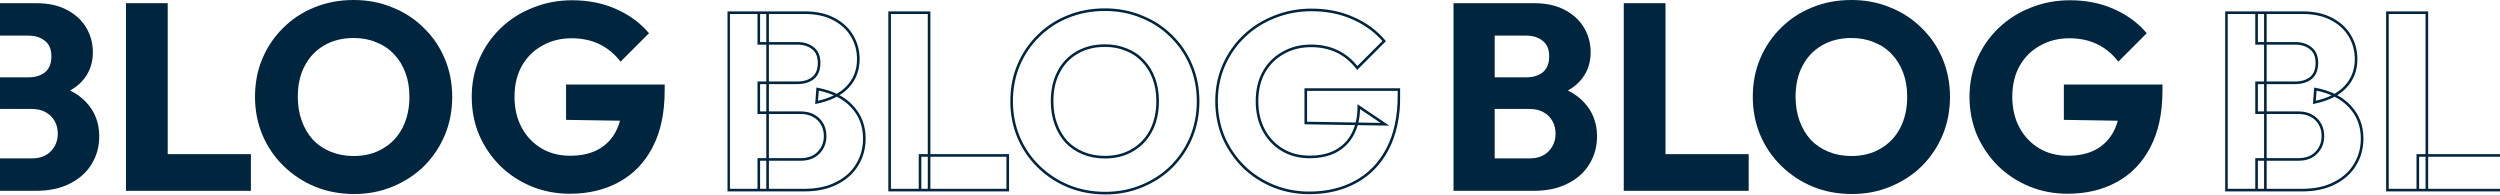
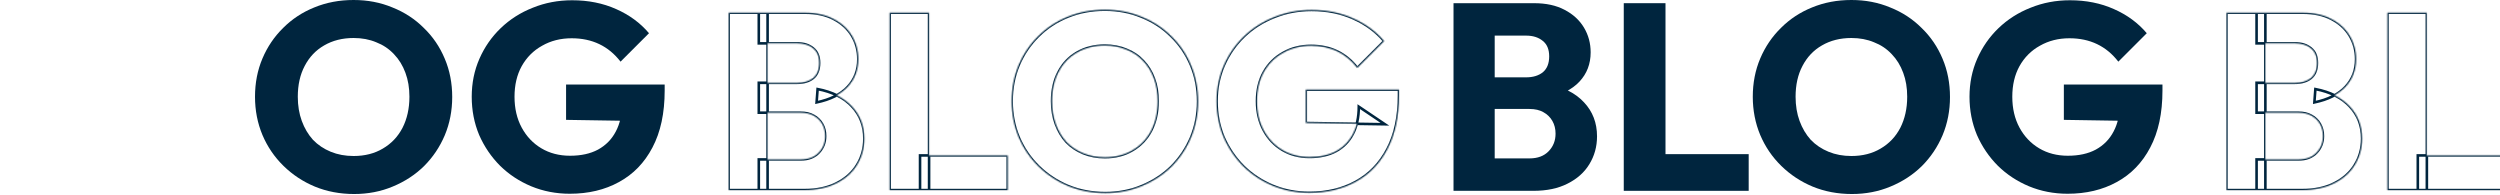
<svg xmlns="http://www.w3.org/2000/svg" width="1920" height="150" viewBox="0 0 1920 150" fill="none">
  <path d="M437.602 148.796C427.124 148.796 417.259 146.891 408.006 143.081C398.889 139.271 390.929 134.032 384.125 127.364C377.321 120.561 371.946 112.668 368 103.688C364.19 94.571 362.285 84.773 362.285 74.296C362.285 63.818 364.258 54.089 368.204 45.108C372.15 36.127 377.593 28.303 384.533 21.636C391.609 14.832 399.841 9.593 409.23 5.919C418.619 2.109 428.689 0.204 439.439 0.204C451.821 0.204 463.047 2.449 473.117 6.94C483.322 11.43 491.759 17.621 498.426 25.514L476.587 47.353C471.96 41.366 466.517 36.876 460.258 33.882C453.998 30.889 446.923 29.392 439.03 29.392C430.594 29.392 423.042 31.297 416.374 35.107C409.707 38.781 404.468 44.02 400.658 50.823C396.984 57.491 395.147 65.315 395.147 74.296C395.147 83.277 396.984 91.169 400.658 97.973C404.332 104.776 409.366 110.083 415.762 113.893C422.157 117.703 429.505 119.608 437.806 119.608C446.242 119.608 453.386 118.043 459.237 114.914C465.224 111.648 469.783 107.021 472.913 101.034C476.178 94.911 477.811 87.495 477.811 78.786L499.039 93.074L434.744 92.053V64.907H510.469V69.601C510.469 86.883 507.339 101.442 501.08 113.281C494.956 124.983 486.384 133.828 475.362 139.815C464.476 145.802 451.889 148.796 437.602 148.796Z" fill="#00253E" />
  <path d="M271.981 149C261.095 149 251.025 147.095 241.772 143.285C232.655 139.475 224.627 134.168 217.687 127.364C210.748 120.561 205.373 112.668 201.563 103.688C197.753 94.571 195.848 84.773 195.848 74.296C195.848 63.682 197.753 53.885 201.563 44.904C205.373 35.923 210.68 28.099 217.483 21.431C224.287 14.628 232.247 9.389 241.364 5.715C250.617 1.905 260.686 0 271.572 0C282.322 0 292.255 1.905 301.372 5.715C310.625 9.389 318.654 14.628 325.457 21.431C332.397 28.099 337.772 35.991 341.582 45.108C345.392 54.089 347.297 63.886 347.297 74.5C347.297 84.978 345.392 94.775 341.582 103.892C337.772 112.873 332.465 120.765 325.661 127.568C318.858 134.236 310.829 139.475 301.576 143.285C292.46 147.095 282.594 149 271.981 149ZM271.572 119.812C280.145 119.812 287.629 117.907 294.024 114.097C300.556 110.287 305.591 104.98 309.128 98.177C312.666 91.237 314.435 83.277 314.435 74.296C314.435 67.492 313.415 61.369 311.374 55.926C309.333 50.347 306.407 45.584 302.597 41.638C298.787 37.556 294.228 34.495 288.922 32.453C283.751 30.276 277.968 29.188 271.572 29.188C263 29.188 255.448 31.093 248.916 34.903C242.521 38.577 237.554 43.816 234.016 50.619C230.478 57.287 228.709 65.179 228.709 74.296C228.709 81.1 229.73 87.291 231.771 92.87C233.812 98.449 236.67 103.279 240.344 107.362C244.154 111.308 248.712 114.369 254.019 116.547C259.326 118.724 265.177 119.812 271.572 119.812Z" fill="#00253E" />
-   <path d="M96.758 146.551V2.449H128.803V146.551H96.758ZM121.455 146.551V118.383H192.689V146.551H121.455Z" fill="#00253E" />
-   <path d="M-9.507 146.551V121.649H24.375C30.635 121.649 35.533 119.812 39.071 116.138C42.609 112.464 44.378 107.974 44.378 102.667C44.378 98.993 43.562 95.727 41.929 92.87C40.296 90.012 37.983 87.767 34.989 86.134C32.132 84.501 28.594 83.685 24.375 83.685H-9.507V59.396H21.722C27.029 59.396 31.315 58.103 34.581 55.518C37.847 52.796 39.479 48.714 39.479 43.271C39.479 37.964 37.847 34.018 34.581 31.433C31.315 28.711 27.029 27.351 21.722 27.351H-9.507V2.449H27.845C37.098 2.449 44.922 4.15 51.318 7.552C57.849 10.954 62.816 15.512 66.218 21.227C69.62 26.942 71.32 33.27 71.32 40.209C71.32 49.054 68.463 56.538 62.748 62.661C57.033 68.785 48.596 73.003 37.438 75.316L38.255 64.499C50.365 66.812 59.686 71.506 66.218 78.582C72.885 85.658 76.219 94.367 76.219 104.708C76.219 112.6 74.246 119.744 70.3 126.14C66.49 132.399 60.911 137.366 53.563 141.04C46.351 144.714 37.642 146.551 27.437 146.551H-9.507ZM-34 146.551V2.449H-2.363V146.551H-34Z" fill="#00253E" />
  <path d="M1587.9 148.796C1577.42 148.796 1567.56 146.891 1558.3 143.081C1549.19 139.271 1541.23 134.032 1534.42 127.364C1527.62 120.561 1522.24 112.668 1518.3 103.688C1514.49 94.571 1512.58 84.773 1512.58 74.296C1512.58 63.818 1514.56 54.089 1518.5 45.108C1522.45 36.127 1527.89 28.303 1534.83 21.636C1541.91 14.832 1550.14 9.593 1559.53 5.919C1568.92 2.109 1578.99 0.204 1589.74 0.204C1602.12 0.204 1613.34 2.449 1623.41 6.94C1633.62 11.43 1642.06 17.621 1648.72 25.514L1626.88 47.353C1622.26 41.366 1616.81 36.876 1610.55 33.882C1604.3 30.889 1597.22 29.392 1589.33 29.392C1580.89 29.392 1573.34 31.297 1566.67 35.107C1560 38.781 1554.76 44.02 1550.95 50.823C1547.28 57.491 1545.44 65.315 1545.44 74.296C1545.44 83.277 1547.28 91.169 1550.95 97.972C1554.63 104.776 1559.66 110.083 1566.06 113.893C1572.45 117.703 1579.8 119.608 1588.1 119.608C1596.54 119.608 1603.68 118.043 1609.53 114.914C1615.52 111.648 1620.08 107.021 1623.21 101.034C1626.48 94.911 1628.11 87.495 1628.11 78.786L1649.34 93.074L1585.04 92.053V64.907H1660.77V69.601C1660.77 86.882 1657.64 101.442 1651.38 113.281C1645.25 124.983 1636.68 133.828 1625.66 139.815C1614.77 145.802 1602.19 148.796 1587.9 148.796Z" fill="#00253E" />
  <path d="M1422.28 149C1411.39 149 1401.32 147.095 1392.07 143.285C1382.95 139.475 1374.92 134.168 1367.98 127.364C1361.04 120.561 1355.67 112.668 1351.86 103.688C1348.05 94.571 1346.14 84.773 1346.14 74.296C1346.14 63.682 1348.05 53.885 1351.86 44.904C1355.67 35.923 1360.98 28.099 1367.78 21.431C1374.58 14.628 1382.54 9.389 1391.66 5.715C1400.91 1.905 1410.98 0 1421.87 0C1432.62 0 1442.55 1.905 1451.67 5.715C1460.92 9.389 1468.95 14.628 1475.75 21.431C1482.69 28.099 1488.07 35.991 1491.88 45.108C1495.69 54.089 1497.59 63.886 1497.59 74.5C1497.59 84.978 1495.69 94.775 1491.88 103.892C1488.07 112.873 1482.76 120.765 1475.96 127.568C1469.15 134.236 1461.13 139.475 1451.87 143.285C1442.76 147.095 1432.89 149 1422.28 149ZM1421.87 119.812C1430.44 119.812 1437.93 117.907 1444.32 114.097C1450.85 110.287 1455.89 104.98 1459.43 98.177C1462.96 91.237 1464.73 83.277 1464.73 74.296C1464.73 67.492 1463.71 61.369 1461.67 55.926C1459.63 50.347 1456.7 45.584 1452.89 41.638C1449.08 37.556 1444.53 34.495 1439.22 32.453C1434.05 30.276 1428.26 29.188 1421.87 29.188C1413.3 29.188 1405.74 31.093 1399.21 34.903C1392.82 38.577 1387.85 43.816 1384.31 50.619C1380.78 57.287 1379.01 65.179 1379.01 74.296C1379.01 81.1 1380.03 87.291 1382.07 92.87C1384.11 98.449 1386.97 103.279 1390.64 107.362C1394.45 111.308 1399.01 114.369 1404.32 116.547C1409.62 118.724 1415.47 119.812 1421.87 119.812Z" fill="#00253E" />
  <path d="M1247.05 146.551V2.449H1279.1V146.551H1247.05ZM1271.75 146.551V118.383H1342.99V146.551H1271.75Z" fill="#00253E" />
  <path d="M1140.79 146.551V121.649H1174.67C1180.93 121.649 1185.83 119.812 1189.37 116.138C1192.91 112.464 1194.67 107.974 1194.67 102.667C1194.67 98.993 1193.86 95.727 1192.22 92.87C1190.59 90.012 1188.28 87.767 1185.28 86.134C1182.43 84.501 1178.89 83.685 1174.67 83.685H1140.79V59.396H1172.02C1177.32 59.396 1181.61 58.103 1184.88 55.518C1188.14 52.796 1189.78 48.714 1189.78 43.271C1189.78 37.964 1188.14 34.018 1184.88 31.433C1181.61 28.711 1177.32 27.351 1172.02 27.351H1140.79V2.449H1178.14C1187.39 2.449 1195.22 4.15 1201.61 7.552C1208.15 10.954 1213.11 15.512 1216.51 21.227C1219.92 26.942 1221.62 33.27 1221.62 40.209C1221.62 49.054 1218.76 56.538 1213.04 62.661C1207.33 68.785 1198.89 73.003 1187.73 75.316L1188.55 64.499C1200.66 66.812 1209.98 71.506 1216.51 78.582C1223.18 85.658 1226.52 94.367 1226.52 104.708C1226.52 112.6 1224.54 119.744 1220.6 126.14C1216.79 132.399 1211.21 137.366 1203.86 141.04C1196.65 144.714 1187.94 146.551 1177.73 146.551H1140.79ZM1116.3 146.551V2.449H1147.93V146.551H1116.3Z" fill="#00253E" />
  <mask id="path-9-outside-1_1_748" maskUnits="userSpaceOnUse" x="558.47" y="6" width="517" height="144" fill="black">
-     <rect fill="white" x="558.47" y="6" width="517" height="144" />
    <path d="M582.754 146V122.454H614.792C620.71 122.454 625.342 120.717 628.688 117.243C632.033 113.769 633.706 109.523 633.706 104.505C633.706 101.031 632.934 97.943 631.39 95.241C629.846 92.539 627.658 90.416 624.828 88.872C622.126 87.328 618.78 86.556 614.792 86.556H582.754V63.589H612.283C617.301 63.589 621.354 62.367 624.442 59.922C627.53 57.349 629.074 53.489 629.074 48.342C629.074 43.324 627.53 39.593 624.442 37.148C621.354 34.575 617.301 33.288 612.283 33.288H582.754V9.742H618.073C626.822 9.742 634.22 11.35 640.268 14.567C646.444 17.784 651.14 22.094 654.357 27.498C657.573 32.902 659.182 38.885 659.182 45.447C659.182 53.81 656.48 60.887 651.076 66.677C645.672 72.467 637.694 76.456 627.144 78.643L627.916 68.414C639.367 70.601 648.181 75.04 654.357 81.731C660.661 88.422 663.814 96.656 663.814 106.435C663.814 113.898 661.948 120.653 658.217 126.7C654.614 132.619 649.339 137.315 642.391 140.789C635.571 144.263 627.337 146 617.687 146H582.754ZM559.594 146V9.742H589.509V146H559.594ZM683.234 146V9.742H713.535V146H683.234ZM706.587 146V119.366H773.944V146H706.587ZM848.922 148.316C838.629 148.316 829.107 146.515 820.358 142.912C811.737 139.309 804.146 134.291 797.584 127.858C791.022 121.425 785.94 113.962 782.337 105.47C778.734 96.849 776.933 87.585 776.933 77.678C776.933 67.642 778.734 58.378 782.337 49.886C785.94 41.394 790.958 33.996 797.391 27.691C803.824 21.258 811.351 16.304 819.972 12.83C828.721 9.227 838.243 7.426 848.536 7.426C858.701 7.426 868.093 9.227 876.714 12.83C885.463 16.304 893.055 21.258 899.488 27.691C906.05 33.996 911.132 41.458 914.735 50.079C918.338 58.571 920.139 67.835 920.139 77.871C920.139 87.778 918.338 97.042 914.735 105.663C911.132 114.155 906.114 121.618 899.681 128.051C893.248 134.356 885.656 139.309 876.907 142.912C868.286 146.515 858.958 148.316 848.922 148.316ZM848.536 120.717C856.642 120.717 863.719 118.916 869.766 115.313C875.942 111.71 880.703 106.692 884.048 100.259C887.393 93.697 889.066 86.17 889.066 77.678C889.066 71.245 888.101 65.455 886.171 60.308C884.241 55.033 881.475 50.529 877.872 46.798C874.269 42.938 869.959 40.043 864.941 38.113C860.052 36.054 854.583 35.025 848.536 35.025C840.43 35.025 833.289 36.826 827.113 40.429C821.066 43.903 816.369 48.857 813.024 55.29C809.679 61.595 808.006 69.057 808.006 77.678C808.006 84.111 808.971 89.966 810.901 95.241C812.831 100.516 815.533 105.084 819.007 108.944C822.61 112.675 826.92 115.57 831.938 117.629C836.956 119.688 842.489 120.717 848.536 120.717ZM1005.53 148.123C995.62 148.123 986.292 146.322 977.543 142.719C968.922 139.116 961.395 134.163 954.962 127.858C948.528 121.425 943.446 113.962 939.715 105.47C936.112 96.849 934.311 87.585 934.311 77.678C934.311 67.771 936.176 58.571 939.908 50.079C943.639 41.587 948.786 34.189 955.348 27.884C962.038 21.451 969.823 16.497 978.701 13.023C987.579 9.42 997.1 7.619 1007.26 7.619C1018.97 7.619 1029.59 9.742 1039.11 13.988C1048.76 18.234 1056.74 24.088 1063.04 31.551L1042.39 52.202C1038.02 46.541 1032.87 42.295 1026.95 39.464C1021.03 36.633 1014.34 35.218 1006.88 35.218C998.901 35.218 991.76 37.019 985.456 40.622C979.151 44.096 974.197 49.05 970.595 55.483C967.121 61.788 965.384 69.186 965.384 77.678C965.384 86.17 967.121 93.633 970.595 100.066C974.069 106.499 978.829 111.517 984.877 115.12C990.924 118.723 997.872 120.524 1005.72 120.524C1013.7 120.524 1020.45 119.044 1025.99 116.085C1031.65 112.997 1035.96 108.622 1038.92 102.961C1042 97.171 1043.55 90.159 1043.55 81.924L1063.62 95.434L1002.83 94.469V68.8H1074.43V73.239C1074.43 89.58 1071.47 103.347 1065.55 114.541C1059.76 125.606 1051.65 133.97 1041.23 139.631C1030.94 145.292 1019.04 148.123 1005.53 148.123Z" />
  </mask>
  <path d="M582.754 146H581.754V147H582.754V146ZM582.754 122.454V121.454H581.754V122.454H582.754ZM628.688 117.243L629.408 117.937L628.688 117.243ZM624.828 88.872L624.332 89.74L624.34 89.745L624.349 89.75L624.828 88.872ZM582.754 86.556H581.754V87.556H582.754V86.556ZM582.754 63.589V62.589H581.754V63.589H582.754ZM624.442 59.922L625.062 60.706L625.072 60.698L625.082 60.69L624.442 59.922ZM624.442 37.148L623.802 37.916L623.811 37.924L623.821 37.932L624.442 37.148ZM582.754 33.288H581.754V34.288H582.754V33.288ZM582.754 9.742V8.742H581.754V9.742H582.754ZM640.268 14.567L639.798 15.45L639.806 15.454L640.268 14.567ZM654.357 27.498L653.497 28.009L654.357 27.498ZM651.076 66.677L651.807 67.359L651.076 66.677ZM627.144 78.643L626.147 78.568L626.047 79.892L627.347 79.622L627.144 78.643ZM627.916 68.414L628.103 67.432L627.003 67.222L626.919 68.339L627.916 68.414ZM654.357 81.731L653.622 82.409L653.629 82.417L654.357 81.731ZM658.217 126.7L657.366 126.175L657.363 126.18L658.217 126.7ZM642.391 140.789L641.944 139.895L641.937 139.898L642.391 140.789ZM559.594 146H558.594V147H559.594V146ZM559.594 9.742V8.742H558.594V9.742H559.594ZM589.509 9.742H590.509V8.742H589.509V9.742ZM589.509 146V147H590.509V146H589.509ZM582.754 146H583.754V122.454H582.754H581.754V146H582.754ZM582.754 122.454V123.454H614.792V122.454V121.454H582.754V122.454ZM614.792 122.454V123.454C620.916 123.454 625.833 121.649 629.408 117.937L628.688 117.243L627.967 116.549C624.852 119.785 620.505 121.454 614.792 121.454V122.454ZM628.688 117.243L629.408 117.937C632.941 114.268 634.706 109.77 634.706 104.505H633.706H632.706C632.706 109.276 631.125 113.27 627.967 116.549L628.688 117.243ZM633.706 104.505H634.706C634.706 100.878 633.898 97.615 632.258 94.745L631.39 95.241L630.521 95.737C631.969 98.271 632.706 101.184 632.706 104.505H633.706ZM631.39 95.241L632.258 94.745C630.619 91.876 628.294 89.624 625.307 87.994L624.828 88.872L624.349 89.75C627.023 91.209 629.073 93.202 630.521 95.737L631.39 95.241ZM624.828 88.872L625.324 88.004C622.434 86.352 618.906 85.556 614.792 85.556V86.556V87.556C618.654 87.556 621.818 88.304 624.332 89.74L624.828 88.872ZM614.792 86.556V85.556H582.754V86.556V87.556H614.792V86.556ZM582.754 86.556H583.754V63.589H582.754H581.754V86.556H582.754ZM582.754 63.589V64.589H612.283V63.589V62.589H582.754V63.589ZM612.283 63.589V64.589C617.463 64.589 621.754 63.325 625.062 60.706L624.442 59.922L623.821 59.138C620.953 61.408 617.138 62.589 612.283 62.589V63.589ZM624.442 59.922L625.082 60.69C628.459 57.876 630.074 53.696 630.074 48.342H629.074H628.074C628.074 53.282 626.601 56.821 623.802 59.154L624.442 59.922ZM629.074 48.342H630.074C630.074 43.11 628.454 39.049 625.062 36.364L624.442 37.148L623.821 37.932C626.606 40.137 628.074 43.538 628.074 48.342H629.074ZM624.442 37.148L625.082 36.38C621.773 33.622 617.475 32.288 612.283 32.288V33.288V34.288C617.127 34.288 620.934 35.527 623.802 37.916L624.442 37.148ZM612.283 33.288V32.288H582.754V33.288V34.288H612.283V33.288ZM582.754 33.288H583.754V9.742H582.754H581.754V33.288H582.754ZM582.754 9.742V10.742H618.073V9.742V8.742H582.754V9.742ZM618.073 9.742V10.742C626.703 10.742 633.93 12.329 639.798 15.45L640.268 14.567L640.737 13.684C634.511 10.372 626.942 8.742 618.073 8.742V9.742ZM640.268 14.567L639.806 15.454C645.835 18.594 650.386 22.782 653.497 28.009L654.357 27.498L655.216 26.986C651.894 21.406 647.052 16.973 640.73 13.68L640.268 14.567ZM654.357 27.498L653.497 28.009C656.618 33.252 658.182 39.057 658.182 45.447H659.182H660.182C660.182 38.713 658.529 32.552 655.216 26.986L654.357 27.498ZM659.182 45.447H658.182C658.182 53.573 655.566 60.401 650.345 65.995L651.076 66.677L651.807 67.359C657.394 61.373 660.182 54.048 660.182 45.447H659.182ZM651.076 66.677L650.345 65.995C645.125 71.588 637.36 75.504 626.941 77.664L627.144 78.643L627.347 79.622C638.028 77.408 646.219 73.346 651.807 67.359L651.076 66.677ZM627.144 78.643L628.141 78.718L628.913 68.489L627.916 68.414L626.919 68.339L626.147 78.568L627.144 78.643ZM627.916 68.414L627.728 69.396C639.028 71.555 647.627 75.915 653.622 82.409L654.357 81.731L655.092 81.053C648.734 74.166 639.706 69.648 628.103 67.432L627.916 68.414ZM654.357 81.731L653.629 82.417C659.747 88.909 662.814 96.893 662.814 106.435H663.814H664.814C664.814 96.419 661.576 87.934 655.085 81.045L654.357 81.731ZM663.814 106.435H662.814C662.814 113.722 660.995 120.293 657.366 126.175L658.217 126.7L659.068 127.225C662.901 121.012 664.814 114.073 664.814 106.435H663.814ZM658.217 126.7L657.363 126.18C653.869 131.919 648.744 136.494 641.944 139.895L642.391 140.789L642.838 141.683C649.933 138.136 655.359 133.318 659.071 127.22L658.217 126.7ZM642.391 140.789L641.937 139.898C635.29 143.284 627.219 145 617.687 145V146V147C627.454 147 635.853 145.242 642.845 141.68L642.391 140.789ZM617.687 146V145H582.754V146V147H617.687V146ZM559.594 146H560.594V9.742H559.594H558.594V146H559.594ZM559.594 9.742V10.742H589.509V9.742V8.742H559.594V9.742ZM589.509 9.742H588.509V146H589.509H590.509V9.742H589.509ZM589.509 146V145H559.594V146V147H589.509V146ZM683.234 146H682.234V147H683.234V146ZM683.234 9.742V8.742H682.234V9.742H683.234ZM713.535 9.742H714.535V8.742H713.535V9.742ZM713.535 146V147H714.535V146H713.535ZM706.587 146H705.587V147H706.587V146ZM706.587 119.366V118.366H705.587V119.366H706.587ZM773.944 119.366H774.944V118.366H773.944V119.366ZM773.944 146V147H774.944V146H773.944ZM683.234 146H684.234V9.742H683.234H682.234V146H683.234ZM683.234 9.742V10.742H713.535V9.742V8.742H683.234V9.742ZM713.535 9.742H712.535V146H713.535H714.535V9.742H713.535ZM713.535 146V145H683.234V146V147H713.535V146ZM706.587 146H707.587V119.366H706.587H705.587V146H706.587ZM706.587 119.366V120.366H773.944V119.366V118.366H706.587V119.366ZM773.944 119.366H772.944V146H773.944H774.944V119.366H773.944ZM773.944 146V145H706.587V146V147H773.944V146ZM820.358 142.912L819.972 143.835L819.977 143.837L820.358 142.912ZM797.584 127.858L798.284 127.144L797.584 127.858ZM782.337 105.47L781.414 105.856L781.416 105.861L782.337 105.47ZM782.337 49.886L781.416 49.495L782.337 49.886ZM797.391 27.691L798.091 28.405L798.098 28.398L797.391 27.691ZM819.972 12.83L820.346 13.758L820.353 13.755L819.972 12.83ZM876.714 12.83L876.328 13.753L876.336 13.756L876.345 13.759L876.714 12.83ZM899.488 27.691L898.781 28.398L898.788 28.405L898.795 28.412L899.488 27.691ZM914.735 50.079L913.812 50.465L913.814 50.469L914.735 50.079ZM914.735 105.663L915.655 106.054L915.658 106.049L914.735 105.663ZM899.681 128.051L900.381 128.765L900.388 128.758L899.681 128.051ZM876.907 142.912L876.526 141.987L876.521 141.989L876.907 142.912ZM869.766 115.313L869.262 114.449L869.254 114.454L869.766 115.313ZM884.048 100.259L884.935 100.72L884.939 100.713L884.048 100.259ZM886.171 60.308L885.232 60.652L885.235 60.659L886.171 60.308ZM877.872 46.798L877.141 47.48L877.147 47.486L877.152 47.493L877.872 46.798ZM864.941 38.113L864.553 39.035L864.567 39.041L864.582 39.046L864.941 38.113ZM827.113 40.429L827.611 41.296L827.617 41.293L827.113 40.429ZM813.024 55.29L813.907 55.759L813.911 55.751L813.024 55.29ZM810.901 95.241L809.962 95.585L810.901 95.241ZM819.007 108.944L818.264 109.613L818.275 109.626L818.287 109.639L819.007 108.944ZM831.938 117.629L831.558 118.554L831.938 117.629ZM848.922 148.316V147.316C838.748 147.316 829.357 145.536 820.739 141.987L820.358 142.912L819.977 143.837C828.857 147.493 838.509 149.316 848.922 149.316V148.316ZM820.358 142.912L820.743 141.989C812.238 138.435 804.754 133.487 798.284 127.144L797.584 127.858L796.884 128.572C803.538 135.096 811.236 140.184 819.972 143.835L820.358 142.912ZM797.584 127.858L798.284 127.144C791.816 120.803 786.809 113.451 783.257 105.079L782.337 105.47L781.416 105.861C785.07 114.473 790.227 122.046 796.884 128.572L797.584 127.858ZM782.337 105.47L783.26 105.084C779.711 96.593 777.933 87.461 777.933 77.678H776.933H775.933C775.933 87.71 777.757 97.106 781.414 105.856L782.337 105.47ZM776.933 77.678H777.933C777.933 67.764 779.712 58.635 783.257 50.276L782.337 49.886L781.416 49.495C777.757 58.121 775.933 67.52 775.933 77.678H776.933ZM782.337 49.886L783.257 50.276C786.81 41.903 791.754 34.615 798.091 28.405L797.391 27.691L796.691 26.977C790.161 33.376 785.069 40.885 781.416 49.495L782.337 49.886ZM797.391 27.691L798.098 28.398C804.434 22.062 811.847 17.182 820.346 13.758L819.972 12.83L819.598 11.902C810.855 15.426 803.214 20.453 796.684 26.984L797.391 27.691ZM819.972 12.83L820.353 13.755C828.971 10.206 838.362 8.426 848.536 8.426V7.426V6.426C838.123 6.426 828.471 8.249 819.591 11.905L819.972 12.83ZM848.536 7.426V8.426C858.58 8.426 867.84 10.205 876.328 13.753L876.714 12.83L877.099 11.907C868.346 8.249 858.821 6.426 848.536 6.426V7.426ZM876.714 12.83L876.345 13.759C884.972 17.185 892.447 22.064 898.781 28.398L899.488 27.691L900.195 26.984C893.662 20.451 885.954 15.423 877.083 11.901L876.714 12.83ZM899.488 27.691L898.795 28.412C905.256 34.619 910.261 41.967 913.812 50.465L914.735 50.079L915.658 49.693C912.003 40.95 906.844 33.372 900.181 26.97L899.488 27.691ZM914.735 50.079L913.814 50.469C917.36 58.828 919.139 67.957 919.139 77.871H920.139H921.139C921.139 67.713 919.315 58.315 915.655 49.688L914.735 50.079ZM920.139 77.871H919.139C919.139 87.654 917.361 96.786 913.812 105.277L914.735 105.663L915.658 106.049C919.314 97.299 921.139 87.903 921.139 77.871H920.139ZM914.735 105.663L913.814 105.272C910.261 113.648 905.315 121.003 898.974 127.344L899.681 128.051L900.388 128.758C906.913 122.233 912.003 114.662 915.655 106.054L914.735 105.663ZM899.681 128.051L898.981 127.337C892.644 133.547 885.163 138.431 876.526 141.987L876.907 142.912L877.288 143.837C886.15 140.188 893.851 135.164 900.381 128.765L899.681 128.051ZM876.907 142.912L876.521 141.989C868.032 145.537 858.835 147.316 848.922 147.316V148.316V149.316C859.08 149.316 868.541 147.492 877.292 143.835L876.907 142.912ZM848.536 120.717V121.717C856.794 121.717 864.053 119.88 870.278 116.172L869.766 115.313L869.254 114.454C863.384 117.951 856.489 119.717 848.536 119.717V120.717ZM869.766 115.313L870.27 116.177C876.611 112.477 881.504 107.319 884.935 100.72L884.048 100.259L883.161 99.798C879.901 106.066 875.272 110.943 869.262 114.449L869.766 115.313ZM884.048 100.259L884.939 100.713C888.366 93.99 890.066 86.304 890.066 77.678H889.066H888.066C888.066 86.036 886.42 93.404 883.157 99.805L884.048 100.259ZM889.066 77.678H890.066C890.066 71.145 889.086 65.233 887.107 59.957L886.171 60.308L885.235 60.659C887.116 65.676 888.066 71.344 888.066 77.678H889.066ZM886.171 60.308L887.11 59.964C885.136 54.569 882.299 49.943 878.591 46.103L877.872 46.798L877.152 47.493C880.65 51.115 883.346 55.496 885.232 60.652L886.171 60.308ZM877.872 46.798L878.603 46.116C874.895 42.143 870.457 39.163 865.3 37.18L864.941 38.113L864.582 39.046C869.461 40.923 873.643 43.733 877.141 47.48L877.872 46.798ZM864.941 38.113L865.329 37.191C860.301 35.074 854.698 34.025 848.536 34.025V35.025V36.025C854.468 36.025 859.802 37.034 864.553 39.035L864.941 38.113ZM848.536 35.025V34.025C840.277 34.025 832.957 35.862 826.609 39.565L827.113 40.429L827.617 41.293C833.62 37.791 840.583 36.025 848.536 36.025V35.025ZM827.113 40.429L826.615 39.562C820.395 43.135 815.566 48.233 812.137 54.829L813.024 55.29L813.911 55.751C817.172 49.481 821.736 44.671 827.611 41.296L827.113 40.429ZM813.024 55.29L812.141 54.821C808.704 61.297 807.006 68.928 807.006 77.678H808.006H809.006C809.006 69.187 810.653 61.892 813.907 55.759L813.024 55.29ZM808.006 77.678H807.006C807.006 84.212 807.986 90.184 809.962 95.585L810.901 95.241L811.84 94.897C809.956 89.747 809.006 84.011 809.006 77.678H808.006ZM810.901 95.241L809.962 95.585C811.932 100.97 814.697 105.65 818.264 109.613L819.007 108.944L819.75 108.275C816.368 104.518 813.73 100.063 811.84 94.897L810.901 95.241ZM819.007 108.944L818.287 109.639C821.991 113.474 826.418 116.445 831.558 118.554L831.938 117.629L832.317 116.704C827.421 114.695 823.228 111.877 819.726 108.249L819.007 108.944ZM831.938 117.629L831.558 118.554C836.71 120.668 842.373 121.717 848.536 121.717V120.717V119.717C842.604 119.717 837.202 118.708 832.317 116.704L831.938 117.629ZM977.543 142.719L977.157 143.642L977.162 143.644L977.543 142.719ZM954.962 127.858L954.255 128.565L954.262 128.572L954.962 127.858ZM939.715 105.47L938.792 105.856L938.796 105.864L938.799 105.872L939.715 105.47ZM939.908 50.079L940.823 50.481L939.908 50.079ZM955.348 27.884L956.041 28.605L956.041 28.605L955.348 27.884ZM978.701 13.023L979.065 13.954L979.077 13.95L978.701 13.023ZM1039.11 13.988L1038.7 14.901L1038.71 14.903L1039.11 13.988ZM1063.04 31.551L1063.75 32.258L1064.4 31.608L1063.81 30.906L1063.04 31.551ZM1042.39 52.202L1041.6 52.813L1042.29 53.713L1043.1 52.909L1042.39 52.202ZM1026.95 39.464L1027.38 38.562L1026.95 39.464ZM985.456 40.622L985.938 41.498L985.945 41.494L985.952 41.49L985.456 40.622ZM970.595 55.483L969.722 54.994L969.719 55L970.595 55.483ZM970.595 100.066L971.475 99.591L970.595 100.066ZM984.877 115.12L984.365 115.979L984.877 115.12ZM1025.99 116.085L1026.46 116.967L1026.46 116.963L1025.99 116.085ZM1038.92 102.961L1038.03 102.49L1038.03 102.498L1038.92 102.961ZM1043.55 81.924L1044.11 81.094L1042.55 80.046V81.924H1043.55ZM1063.62 95.434L1063.6 96.434L1066.98 96.487L1064.18 94.604L1063.62 95.434ZM1002.83 94.469H1001.83V95.453L1002.81 95.469L1002.83 94.469ZM1002.83 68.8V67.8H1001.83V68.8H1002.83ZM1074.43 68.8H1075.43V67.8H1074.43V68.8ZM1065.55 114.541L1064.67 114.074L1064.66 114.077L1065.55 114.541ZM1041.23 139.631L1040.76 138.752L1040.75 138.755L1041.23 139.631ZM1005.53 148.123V147.123C995.745 147.123 986.546 145.345 977.924 141.794L977.543 142.719L977.162 143.644C986.038 147.298 995.496 149.123 1005.53 149.123V148.123ZM977.543 142.719L977.928 141.796C969.42 138.241 962.001 133.356 955.662 127.144L954.962 127.858L954.262 128.572C960.789 134.969 968.424 139.992 977.157 143.642L977.543 142.719ZM954.962 127.858L955.669 127.151C949.325 120.807 944.313 113.448 940.63 105.068L939.715 105.47L938.799 105.872C942.58 114.476 947.732 122.042 954.255 128.565L954.962 127.858ZM939.715 105.47L940.637 105.084C937.089 96.593 935.311 87.461 935.311 77.678H934.311H933.311C933.311 87.71 935.135 97.106 938.792 105.856L939.715 105.47ZM934.311 77.678H935.311C935.311 67.9 937.151 58.838 940.823 50.481L939.908 50.079L938.992 49.677C935.201 58.304 933.311 67.642 933.311 77.678H934.311ZM939.908 50.079L940.823 50.481C944.503 42.107 949.575 34.817 956.041 28.605L955.348 27.884L954.655 27.163C947.997 33.56 942.775 41.067 938.992 49.677L939.908 50.079ZM955.348 27.884L956.041 28.605C962.634 22.265 970.306 17.382 979.065 13.954L978.701 13.023L978.336 12.092C969.339 15.612 961.443 20.636 954.655 27.163L955.348 27.884ZM978.701 13.023L979.077 13.95C987.828 10.398 997.221 8.619 1007.26 8.619V7.619V6.619C996.979 6.619 987.329 8.442 978.325 12.096L978.701 13.023ZM1007.26 7.619V8.619C1018.85 8.619 1029.32 10.719 1038.7 14.901L1039.11 13.988L1039.52 13.075C1029.85 8.765 1019.1 6.619 1007.26 6.619V7.619ZM1039.11 13.988L1038.71 14.903C1048.23 19.093 1056.08 24.859 1062.28 32.196L1063.04 31.551L1063.81 30.906C1057.4 23.318 1049.29 17.375 1039.51 13.073L1039.11 13.988ZM1063.04 31.551L1062.33 30.844L1041.68 51.495L1042.39 52.202L1043.1 52.909L1063.75 32.258L1063.04 31.551ZM1042.39 52.202L1043.18 51.59C1038.72 45.817 1033.45 41.466 1027.38 38.562L1026.95 39.464L1026.52 40.366C1032.28 43.123 1037.31 47.264 1041.6 52.813L1042.39 52.202ZM1026.95 39.464L1027.38 38.562C1021.31 35.658 1014.47 34.218 1006.88 34.218V35.218V36.218C1014.21 36.218 1020.75 37.608 1026.52 40.366L1026.95 39.464ZM1006.88 35.218V34.218C998.745 34.218 991.43 36.056 984.96 39.754L985.456 40.622L985.952 41.49C992.091 37.982 999.058 36.218 1006.88 36.218V35.218ZM985.456 40.622L984.973 39.746C978.501 43.313 973.414 48.402 969.722 54.994L970.595 55.483L971.467 55.972C974.981 49.697 979.801 44.879 985.938 41.498L985.456 40.622ZM970.595 55.483L969.719 55C966.15 61.477 964.384 69.048 964.384 77.678H965.384H966.384C966.384 69.324 968.092 62.098 971.471 55.966L970.595 55.483ZM965.384 77.678H964.384C964.384 86.309 966.15 93.94 969.715 100.541L970.595 100.066L971.475 99.591C968.091 93.326 966.384 86.031 966.384 77.678H965.384ZM970.595 100.066L969.715 100.541C973.271 107.127 978.156 112.28 984.365 115.979L984.877 115.12L985.389 114.261C979.503 110.754 974.866 105.872 971.475 99.591L970.595 100.066ZM984.877 115.12L984.365 115.979C990.584 119.684 997.713 121.524 1005.72 121.524V120.524V119.524C998.031 119.524 991.264 117.761 985.389 114.261L984.877 115.12ZM1005.72 120.524V121.524C1013.82 121.524 1020.75 120.022 1026.46 116.967L1025.99 116.085L1025.51 115.203C1020.16 118.067 1013.58 119.524 1005.72 119.524V120.524ZM1025.99 116.085L1026.46 116.963C1032.3 113.781 1036.75 109.263 1039.8 103.424L1038.92 102.961L1038.03 102.498C1035.16 107.982 1031 112.213 1025.51 115.207L1025.99 116.085ZM1038.92 102.961L1039.8 103.432C1042.98 97.464 1044.55 90.282 1044.55 81.924H1043.55H1042.55C1042.55 90.035 1041.03 96.878 1038.03 102.49L1038.92 102.961ZM1043.55 81.924L1042.99 82.754L1063.06 96.264L1063.62 95.434L1064.18 94.604L1044.11 81.094L1043.55 81.924ZM1063.62 95.434L1063.64 94.434L1002.84 93.469L1002.83 94.469L1002.81 95.469L1063.6 96.434L1063.62 95.434ZM1002.83 94.469H1003.83V68.8H1002.83H1001.83V94.469H1002.83ZM1002.83 68.8V69.8H1074.43V68.8V67.8H1002.83V68.8ZM1074.43 68.8H1073.43V73.239H1074.43H1075.43V68.8H1074.43ZM1074.43 73.239H1073.43C1073.43 89.463 1070.49 103.059 1064.67 114.074L1065.55 114.541L1066.43 115.008C1072.45 103.635 1075.43 89.697 1075.43 73.239H1074.43ZM1065.55 114.541L1064.66 114.077C1058.96 124.977 1050.99 133.191 1040.76 138.752L1041.23 139.631L1041.71 140.51C1052.32 134.748 1060.56 126.236 1066.44 115.005L1065.55 114.541ZM1041.23 139.631L1040.75 138.755C1030.63 144.323 1018.89 147.123 1005.53 147.123V148.123V149.123C1019.18 149.123 1031.25 146.261 1041.71 140.507L1041.23 139.631Z" fill="#00253E" mask="url(#path-9-outside-1_1_748)" />
  <mask id="path-11-outside-2_1_748" maskUnits="userSpaceOnUse" x="1708.77" y="6" width="517" height="144" fill="black">
-     <rect fill="white" x="1708.77" y="6" width="517" height="144" />
    <path d="M1733.05 146V122.454H1765.09C1771.01 122.454 1775.64 120.717 1778.98 117.243C1782.33 113.769 1784 109.523 1784 104.505C1784 101.031 1783.23 97.943 1781.69 95.241C1780.14 92.539 1777.95 90.416 1775.12 88.872C1772.42 87.328 1769.08 86.556 1765.09 86.556H1733.05V63.589H1762.58C1767.6 63.589 1771.65 62.367 1774.74 59.922C1777.83 57.349 1779.37 53.489 1779.37 48.342C1779.37 43.324 1777.83 39.593 1774.74 37.148C1771.65 34.575 1767.6 33.288 1762.58 33.288H1733.05V9.742H1768.37C1777.12 9.742 1784.52 11.35 1790.56 14.567C1796.74 17.784 1801.44 22.094 1804.65 27.498C1807.87 32.902 1809.48 38.885 1809.48 45.447C1809.48 53.81 1806.78 60.887 1801.37 66.677C1795.97 72.467 1787.99 76.456 1777.44 78.643L1778.21 68.414C1789.66 70.601 1798.48 75.04 1804.65 81.731C1810.96 88.422 1814.11 96.656 1814.11 106.435C1814.11 113.898 1812.24 120.653 1808.51 126.7C1804.91 132.619 1799.63 137.315 1792.69 140.789C1785.87 144.263 1777.63 146 1767.98 146H1733.05ZM1709.89 146V9.742H1739.8V146H1709.89ZM1833.53 146V9.742H1863.83V146H1833.53ZM1856.88 146V119.366H1924.24V146H1856.88ZM1999.22 148.316C1988.92 148.316 1979.4 146.515 1970.65 142.912C1962.03 139.309 1954.44 134.291 1947.88 127.858C1941.32 121.425 1936.24 113.962 1932.63 105.47C1929.03 96.849 1927.23 87.585 1927.23 77.678C1927.23 67.642 1929.03 58.378 1932.63 49.886C1936.24 41.394 1941.25 33.996 1947.69 27.691C1954.12 21.258 1961.65 16.304 1970.27 12.83C1979.02 9.227 1988.54 7.426 1998.83 7.426C2009 7.426 2018.39 9.227 2027.01 12.83C2035.76 16.304 2043.35 21.258 2049.78 27.691C2056.35 33.996 2061.43 41.458 2065.03 50.079C2068.63 58.571 2070.43 67.835 2070.43 77.871C2070.43 87.778 2068.63 97.042 2065.03 105.663C2061.43 114.155 2056.41 121.618 2049.98 128.051C2043.54 134.356 2035.95 139.309 2027.2 142.912C2018.58 146.515 2009.25 148.316 1999.22 148.316ZM1998.83 120.717C2006.94 120.717 2014.01 118.916 2020.06 115.313C2026.24 111.71 2031 106.692 2034.34 100.259C2037.69 93.697 2039.36 86.17 2039.36 77.678C2039.36 71.245 2038.4 65.455 2036.47 60.308C2034.54 55.033 2031.77 50.529 2028.17 46.798C2024.57 42.938 2020.25 40.043 2015.24 38.113C2010.35 36.054 2004.88 35.025 1998.83 35.025C1990.73 35.025 1983.58 36.826 1977.41 40.429C1971.36 43.903 1966.67 48.857 1963.32 55.29C1959.97 61.595 1958.3 69.057 1958.3 77.678C1958.3 84.111 1959.27 89.966 1961.2 95.241C1963.13 100.516 1965.83 105.084 1969.3 108.944C1972.91 112.675 1977.22 115.57 1982.23 117.629C1987.25 119.688 1992.78 120.717 1998.83 120.717ZM2155.82 148.123C2145.92 148.123 2136.59 146.322 2127.84 142.719C2119.22 139.116 2111.69 134.163 2105.26 127.858C2098.82 121.425 2093.74 113.962 2090.01 105.47C2086.41 96.849 2084.61 87.585 2084.61 77.678C2084.61 67.771 2086.47 58.571 2090.2 50.079C2093.93 41.587 2099.08 34.189 2105.64 27.884C2112.33 21.451 2120.12 16.497 2129 13.023C2137.87 9.42 2147.4 7.619 2157.56 7.619C2169.27 7.619 2179.88 9.742 2189.41 13.988C2199.06 18.234 2207.03 24.088 2213.34 31.551L2192.69 52.202C2188.31 46.541 2183.17 42.295 2177.25 39.464C2171.33 36.633 2164.64 35.218 2157.17 35.218C2149.2 35.218 2142.06 37.019 2135.75 40.622C2129.45 44.096 2124.49 49.05 2120.89 55.483C2117.42 61.788 2115.68 69.186 2115.68 77.678C2115.68 86.17 2117.42 93.633 2120.89 100.066C2124.36 106.499 2129.13 111.517 2135.17 115.12C2141.22 118.723 2148.17 120.524 2156.02 120.524C2163.99 120.524 2170.75 119.044 2176.28 116.085C2181.94 112.997 2186.25 108.622 2189.21 102.961C2192.3 97.171 2193.84 90.159 2193.84 81.924L2213.92 95.434L2153.12 94.469V68.8H2224.72V73.239C2224.72 89.58 2221.77 103.347 2215.85 114.541C2210.06 125.606 2201.95 133.97 2191.53 139.631C2181.24 145.292 2169.33 148.123 2155.82 148.123Z" />
  </mask>
  <path d="M1733.05 146H1732.05V147H1733.05V146ZM1733.05 122.454V121.454H1732.05V122.454H1733.05ZM1778.98 117.243L1779.7 117.937L1778.98 117.243ZM1775.12 88.872L1774.63 89.74L1774.64 89.745L1774.64 89.75L1775.12 88.872ZM1733.05 86.556H1732.05V87.556H1733.05V86.556ZM1733.05 63.589V62.589H1732.05V63.589H1733.05ZM1774.74 59.922L1775.36 60.706L1775.37 60.698L1775.38 60.69L1774.74 59.922ZM1774.74 37.148L1774.1 37.916L1774.11 37.924L1774.12 37.932L1774.74 37.148ZM1733.05 33.288H1732.05V34.288H1733.05V33.288ZM1733.05 9.742V8.742H1732.05V9.742H1733.05ZM1790.56 14.567L1790.09 15.45L1790.1 15.454L1790.56 14.567ZM1804.65 27.498L1803.79 28.009L1804.65 27.498ZM1801.37 66.677L1802.1 67.359L1801.37 66.677ZM1777.44 78.643L1776.44 78.568L1776.34 79.892L1777.64 79.622L1777.44 78.643ZM1778.21 68.414L1778.4 67.432L1777.3 67.222L1777.21 68.339L1778.21 68.414ZM1804.65 81.731L1803.92 82.409L1803.92 82.417L1804.65 81.731ZM1808.51 126.7L1807.66 126.175L1807.66 126.18L1808.51 126.7ZM1792.69 140.789L1792.24 139.895L1792.23 139.898L1792.69 140.789ZM1709.89 146H1708.89V147H1709.89V146ZM1709.89 9.742V8.742H1708.89V9.742H1709.89ZM1739.8 9.742H1740.8V8.742H1739.8V9.742ZM1739.8 146V147H1740.8V146H1739.8ZM1733.05 146H1734.05V122.454H1733.05H1732.05V146H1733.05ZM1733.05 122.454V123.454H1765.09V122.454V121.454H1733.05V122.454ZM1765.09 122.454V123.454C1771.21 123.454 1776.13 121.649 1779.7 117.937L1778.98 117.243L1778.26 116.549C1775.15 119.785 1770.8 121.454 1765.09 121.454V122.454ZM1778.98 117.243L1779.7 117.937C1783.24 114.268 1785 109.77 1785 104.505H1784H1783C1783 109.276 1781.42 113.27 1778.26 116.549L1778.98 117.243ZM1784 104.505H1785C1785 100.878 1784.19 97.615 1782.55 94.745L1781.69 95.241L1780.82 95.737C1782.27 98.271 1783 101.184 1783 104.505H1784ZM1781.69 95.241L1782.55 94.745C1780.91 91.876 1778.59 89.624 1775.6 87.994L1775.12 88.872L1774.64 89.75C1777.32 91.209 1779.37 93.202 1780.82 95.737L1781.69 95.241ZM1775.12 88.872L1775.62 88.004C1772.73 86.352 1769.2 85.556 1765.09 85.556V86.556V87.556C1768.95 87.556 1772.11 88.304 1774.63 89.74L1775.12 88.872ZM1765.09 86.556V85.556H1733.05V86.556V87.556H1765.09V86.556ZM1733.05 86.556H1734.05V63.589H1733.05H1732.05V86.556H1733.05ZM1733.05 63.589V64.589H1762.58V63.589V62.589H1733.05V63.589ZM1762.58 63.589V64.589C1767.76 64.589 1772.05 63.325 1775.36 60.706L1774.74 59.922L1774.12 59.138C1771.25 61.408 1767.43 62.589 1762.58 62.589V63.589ZM1774.74 59.922L1775.38 60.69C1778.75 57.876 1780.37 53.696 1780.37 48.342H1779.37H1778.37C1778.37 53.282 1776.9 56.821 1774.1 59.154L1774.74 59.922ZM1779.37 48.342H1780.37C1780.37 43.11 1778.75 39.049 1775.36 36.364L1774.74 37.148L1774.12 37.932C1776.9 40.137 1778.37 43.538 1778.37 48.342H1779.37ZM1774.74 37.148L1775.38 36.38C1772.07 33.622 1767.77 32.288 1762.58 32.288V33.288V34.288C1767.42 34.288 1771.23 35.527 1774.1 37.916L1774.74 37.148ZM1762.58 33.288V32.288H1733.05V33.288V34.288H1762.58V33.288ZM1733.05 33.288H1734.05V9.742H1733.05H1732.05V33.288H1733.05ZM1733.05 9.742V10.742H1768.37V9.742V8.742H1733.05V9.742ZM1768.37 9.742V10.742C1777 10.742 1784.23 12.329 1790.09 15.45L1790.56 14.567L1791.03 13.684C1784.81 10.372 1777.24 8.742 1768.37 8.742V9.742ZM1790.56 14.567L1790.1 15.454C1796.13 18.594 1800.68 22.782 1803.79 28.009L1804.65 27.498L1805.51 26.986C1802.19 21.406 1797.35 16.973 1791.03 13.68L1790.56 14.567ZM1804.65 27.498L1803.79 28.009C1806.91 33.252 1808.48 39.057 1808.48 45.447H1809.48H1810.48C1810.48 38.713 1808.82 32.552 1805.51 26.986L1804.65 27.498ZM1809.48 45.447H1808.48C1808.48 53.573 1805.86 60.401 1800.64 65.995L1801.37 66.677L1802.1 67.359C1807.69 61.373 1810.48 54.048 1810.48 45.447H1809.48ZM1801.37 66.677L1800.64 65.995C1795.42 71.588 1787.66 75.504 1777.24 77.664L1777.44 78.643L1777.64 79.622C1788.32 77.408 1796.51 73.346 1802.1 67.359L1801.37 66.677ZM1777.44 78.643L1778.44 78.718L1779.21 68.489L1778.21 68.414L1777.21 68.339L1776.44 78.568L1777.44 78.643ZM1778.21 68.414L1778.02 69.396C1789.32 71.555 1797.92 75.915 1803.92 82.409L1804.65 81.731L1805.39 81.053C1799.03 74.166 1790 69.648 1778.4 67.432L1778.21 68.414ZM1804.65 81.731L1803.92 82.417C1810.04 88.909 1813.11 96.893 1813.11 106.435H1814.11H1815.11C1815.11 96.419 1811.87 87.934 1805.38 81.045L1804.65 81.731ZM1814.11 106.435H1813.11C1813.11 113.722 1811.29 120.293 1807.66 126.175L1808.51 126.7L1809.36 127.225C1813.2 121.012 1815.11 114.073 1815.11 106.435H1814.11ZM1808.51 126.7L1807.66 126.18C1804.17 131.919 1799.04 136.494 1792.24 139.895L1792.69 140.789L1793.13 141.683C1800.23 138.136 1805.65 133.318 1809.37 127.22L1808.51 126.7ZM1792.69 140.789L1792.23 139.898C1785.59 143.284 1777.52 145 1767.98 145V146V147C1777.75 147 1786.15 145.242 1793.14 141.68L1792.69 140.789ZM1767.98 146V145H1733.05V146V147H1767.98V146ZM1709.89 146H1710.89V9.742H1709.89H1708.89V146H1709.89ZM1709.89 9.742V10.742H1739.8V9.742V8.742H1709.89V9.742ZM1739.8 9.742H1738.8V146H1739.8H1740.8V9.742H1739.8ZM1739.8 146V145H1709.89V146V147H1739.8V146ZM1833.53 146H1832.53V147H1833.53V146ZM1833.53 9.742V8.742H1832.53V9.742H1833.53ZM1863.83 9.742H1864.83V8.742H1863.83V9.742ZM1863.83 146V147H1864.83V146H1863.83ZM1856.88 146H1855.88V147H1856.88V146ZM1856.88 119.366V118.366H1855.88V119.366H1856.88ZM1924.24 119.366H1925.24V118.366H1924.24V119.366ZM1924.24 146V147H1925.24V146H1924.24ZM1833.53 146H1834.53V9.742H1833.53H1832.53V146H1833.53ZM1833.53 9.742V10.742H1863.83V9.742V8.742H1833.53V9.742ZM1863.83 9.742H1862.83V146H1863.83H1864.83V9.742H1863.83ZM1863.83 146V145H1833.53V146V147H1863.83V146ZM1856.88 146H1857.88V119.366H1856.88H1855.88V146H1856.88ZM1856.88 119.366V120.366H1924.24V119.366V118.366H1856.88V119.366ZM1924.24 119.366H1923.24V146H1924.24H1925.24V119.366H1924.24ZM1924.24 146V145H1856.88V146V147H1924.24V146ZM1970.65 142.912L1970.27 143.835L1970.27 143.837L1970.65 142.912ZM1947.88 127.858L1948.58 127.144L1947.88 127.858ZM1932.63 105.47L1931.71 105.856L1931.71 105.861L1932.63 105.47ZM1932.63 49.886L1931.71 49.495L1932.63 49.886ZM1947.69 27.691L1948.39 28.405L1948.39 28.398L1947.69 27.691ZM1970.27 12.83L1970.64 13.758L1970.65 13.755L1970.27 12.83ZM2027.01 12.83L2026.62 13.753L2026.63 13.756L2026.64 13.759L2027.01 12.83ZM2049.78 27.691L2049.08 28.398L2049.08 28.405L2049.09 28.412L2049.78 27.691ZM2065.03 50.079L2064.11 50.465L2064.11 50.469L2065.03 50.079ZM2065.03 105.663L2065.95 106.054L2065.95 106.049L2065.03 105.663ZM2049.98 128.051L2050.68 128.765L2050.68 128.758L2049.98 128.051ZM2027.2 142.912L2026.82 141.987L2026.82 141.989L2027.2 142.912ZM2020.06 115.313L2019.56 114.449L2019.55 114.454L2020.06 115.313ZM2034.34 100.259L2035.23 100.72L2035.23 100.713L2034.34 100.259ZM2036.47 60.308L2035.53 60.652L2035.53 60.659L2036.47 60.308ZM2028.17 46.798L2027.44 47.48L2027.44 47.486L2027.45 47.493L2028.17 46.798ZM2015.24 38.113L2014.85 39.035L2014.86 39.041L2014.88 39.046L2015.24 38.113ZM1977.41 40.429L1977.91 41.296L1977.91 41.293L1977.41 40.429ZM1963.32 55.29L1964.2 55.759L1964.21 55.751L1963.32 55.29ZM1961.2 95.241L1960.26 95.585L1961.2 95.241ZM1969.3 108.944L1968.56 109.613L1968.57 109.626L1968.58 109.639L1969.3 108.944ZM1982.23 117.629L1981.85 118.554L1982.23 117.629ZM1999.22 148.316V147.316C1989.04 147.316 1979.65 145.536 1971.03 141.987L1970.65 142.912L1970.27 143.837C1979.15 147.493 1988.81 149.316 1999.22 149.316V148.316ZM1970.65 142.912L1971.04 141.989C1962.53 138.435 1955.05 133.487 1948.58 127.144L1947.88 127.858L1947.18 128.572C1953.83 135.096 1961.53 140.184 1970.27 143.835L1970.65 142.912ZM1947.88 127.858L1948.58 127.144C1942.11 120.803 1937.1 113.451 1933.55 105.079L1932.63 105.47L1931.71 105.861C1935.37 114.473 1940.52 122.046 1947.18 128.572L1947.88 127.858ZM1932.63 105.47L1933.56 105.084C1930.01 96.593 1928.23 87.461 1928.23 77.678H1927.23H1926.23C1926.23 87.71 1928.05 97.106 1931.71 105.856L1932.63 105.47ZM1927.23 77.678H1928.23C1928.23 67.764 1930.01 58.635 1933.55 50.276L1932.63 49.886L1931.71 49.495C1928.05 58.121 1926.23 67.52 1926.23 77.678H1927.23ZM1932.63 49.886L1933.55 50.276C1937.11 41.903 1942.05 34.615 1948.39 28.405L1947.69 27.691L1946.99 26.977C1940.46 33.376 1935.37 40.885 1931.71 49.495L1932.63 49.886ZM1947.69 27.691L1948.39 28.398C1954.73 22.062 1962.14 17.182 1970.64 13.758L1970.27 12.83L1969.89 11.902C1961.15 15.426 1953.51 20.453 1946.98 26.984L1947.69 27.691ZM1970.27 12.83L1970.65 13.755C1979.27 10.206 1988.66 8.426 1998.83 8.426V7.426V6.426C1988.42 6.426 1978.77 8.249 1969.89 11.905L1970.27 12.83ZM1998.83 7.426V8.426C2008.88 8.426 2018.14 10.205 2026.62 13.753L2027.01 12.83L2027.4 11.907C2018.64 8.249 2009.12 6.426 1998.83 6.426V7.426ZM2027.01 12.83L2026.64 13.759C2035.27 17.185 2042.74 22.064 2049.08 28.398L2049.78 27.691L2050.49 26.984C2043.96 20.451 2036.25 15.423 2027.38 11.901L2027.01 12.83ZM2049.78 27.691L2049.09 28.412C2055.55 34.619 2060.56 41.967 2064.11 50.465L2065.03 50.079L2065.95 49.693C2062.3 40.95 2057.14 33.372 2050.48 26.97L2049.78 27.691ZM2065.03 50.079L2064.11 50.469C2067.66 58.828 2069.43 67.957 2069.43 77.871H2070.43H2071.43C2071.43 67.713 2069.61 58.315 2065.95 49.688L2065.03 50.079ZM2070.43 77.871H2069.43C2069.43 87.654 2067.66 96.786 2064.11 105.277L2065.03 105.663L2065.95 106.049C2069.61 97.299 2071.43 87.903 2071.43 77.871H2070.43ZM2065.03 105.663L2064.11 105.272C2060.56 113.648 2055.61 121.003 2049.27 127.344L2049.98 128.051L2050.68 128.758C2057.21 122.233 2062.3 114.662 2065.95 106.054L2065.03 105.663ZM2049.98 128.051L2049.28 127.337C2042.94 133.547 2035.46 138.431 2026.82 141.987L2027.2 142.912L2027.58 143.837C2036.45 140.188 2044.15 135.164 2050.68 128.765L2049.98 128.051ZM2027.2 142.912L2026.82 141.989C2018.33 145.537 2009.13 147.316 1999.22 147.316V148.316V149.316C2009.38 149.316 2018.84 147.492 2027.59 143.835L2027.2 142.912ZM1998.83 120.717V121.717C2007.09 121.717 2014.35 119.88 2020.57 116.172L2020.06 115.313L2019.55 114.454C2013.68 117.951 2006.79 119.717 1998.83 119.717V120.717ZM2020.06 115.313L2020.57 116.177C2026.91 112.477 2031.8 107.319 2035.23 100.72L2034.34 100.259L2033.46 99.798C2030.2 106.066 2025.57 110.943 2019.56 114.449L2020.06 115.313ZM2034.34 100.259L2035.23 100.713C2038.66 93.99 2040.36 86.304 2040.36 77.678H2039.36H2038.36C2038.36 86.036 2036.72 93.404 2033.45 99.805L2034.34 100.259ZM2039.36 77.678H2040.36C2040.36 71.145 2039.38 65.233 2037.4 59.957L2036.47 60.308L2035.53 60.659C2037.41 65.676 2038.36 71.344 2038.36 77.678H2039.36ZM2036.47 60.308L2037.41 59.964C2035.43 54.569 2032.59 49.943 2028.89 46.103L2028.17 46.798L2027.45 47.493C2030.95 51.115 2033.64 55.496 2035.53 60.652L2036.47 60.308ZM2028.17 46.798L2028.9 46.116C2025.19 42.143 2020.75 39.163 2015.6 37.18L2015.24 38.113L2014.88 39.046C2019.76 40.923 2023.94 43.733 2027.44 47.48L2028.17 46.798ZM2015.24 38.113L2015.62 37.191C2010.6 35.074 2004.99 34.025 1998.83 34.025V35.025V36.025C2004.76 36.025 2010.1 37.034 2014.85 39.035L2015.24 38.113ZM1998.83 35.025V34.025C1990.57 34.025 1983.25 35.862 1976.9 39.565L1977.41 40.429L1977.91 41.293C1983.92 37.791 1990.88 36.025 1998.83 36.025V35.025ZM1977.41 40.429L1976.91 39.562C1970.69 43.135 1965.86 48.233 1962.43 54.829L1963.32 55.29L1964.21 55.751C1967.47 49.481 1972.03 44.671 1977.91 41.296L1977.41 40.429ZM1963.32 55.29L1962.44 54.821C1959 61.297 1957.3 68.928 1957.3 77.678H1958.3H1959.3C1959.3 69.187 1960.95 61.892 1964.2 55.759L1963.32 55.29ZM1958.3 77.678H1957.3C1957.3 84.212 1958.28 90.184 1960.26 95.585L1961.2 95.241L1962.14 94.897C1960.25 89.747 1959.3 84.011 1959.3 77.678H1958.3ZM1961.2 95.241L1960.26 95.585C1962.23 100.97 1964.99 105.65 1968.56 109.613L1969.3 108.944L1970.05 108.275C1966.66 104.518 1964.03 100.063 1962.14 94.897L1961.2 95.241ZM1969.3 108.944L1968.58 109.639C1972.29 113.474 1976.71 116.445 1981.85 118.554L1982.23 117.629L1982.61 116.704C1977.72 114.695 1973.52 111.877 1970.02 108.249L1969.3 108.944ZM1982.23 117.629L1981.85 118.554C1987.01 120.668 1992.67 121.717 1998.83 121.717V120.717V119.717C1992.9 119.717 1987.5 118.708 1982.61 116.704L1982.23 117.629ZM2127.84 142.719L2127.45 143.642L2127.46 143.644L2127.84 142.719ZM2105.26 127.858L2104.55 128.565L2104.56 128.572L2105.26 127.858ZM2090.01 105.47L2089.09 105.856L2089.09 105.864L2089.1 105.872L2090.01 105.47ZM2090.2 50.079L2091.12 50.481L2090.2 50.079ZM2105.64 27.884L2106.34 28.605L2106.34 28.605L2105.64 27.884ZM2129 13.023L2129.36 13.954L2129.37 13.95L2129 13.023ZM2189.41 13.988L2189 14.901L2189 14.903L2189.41 13.988ZM2213.34 31.551L2214.04 32.258L2214.69 31.608L2214.1 30.906L2213.34 31.551ZM2192.69 52.202L2191.9 52.813L2192.59 53.713L2193.39 52.909L2192.69 52.202ZM2177.25 39.464L2177.68 38.562L2177.25 39.464ZM2135.75 40.622L2136.23 41.498L2136.24 41.494L2136.25 41.49L2135.75 40.622ZM2120.89 55.483L2120.02 54.994L2120.01 55L2120.89 55.483ZM2120.89 100.066L2121.77 99.591L2120.89 100.066ZM2135.17 115.12L2134.66 115.979L2135.17 115.12ZM2176.28 116.085L2176.75 116.967L2176.76 116.963L2176.28 116.085ZM2189.21 102.961L2188.33 102.49L2188.33 102.498L2189.21 102.961ZM2193.84 81.924L2194.4 81.094L2192.84 80.046V81.924H2193.84ZM2213.92 95.434L2213.9 96.434L2217.27 96.487L2214.48 94.604L2213.92 95.434ZM2153.12 94.469H2152.12V95.453L2153.11 95.469L2153.12 94.469ZM2153.12 68.8V67.8H2152.12V68.8H2153.12ZM2224.72 68.8H2225.72V67.8H2224.72V68.8ZM2215.85 114.541L2214.96 114.074L2214.96 114.077L2215.85 114.541ZM2191.53 139.631L2191.05 138.752L2191.05 138.755L2191.53 139.631ZM2155.82 148.123V147.123C2146.04 147.123 2136.84 145.345 2128.22 141.794L2127.84 142.719L2127.46 143.644C2136.33 147.298 2145.79 149.123 2155.82 149.123V148.123ZM2127.84 142.719L2128.22 141.796C2119.72 138.241 2112.3 133.356 2105.96 127.144L2105.26 127.858L2104.56 128.572C2111.09 134.969 2118.72 139.992 2127.45 143.642L2127.84 142.719ZM2105.26 127.858L2105.96 127.151C2099.62 120.807 2094.61 113.448 2090.93 105.068L2090.01 105.47L2089.1 105.872C2092.88 114.476 2098.03 122.042 2104.55 128.565L2105.26 127.858ZM2090.01 105.47L2090.93 105.084C2087.38 96.593 2085.61 87.461 2085.61 77.678H2084.61H2083.61C2083.61 87.71 2085.43 97.106 2089.09 105.856L2090.01 105.47ZM2084.61 77.678H2085.61C2085.61 67.9 2087.45 58.838 2091.12 50.481L2090.2 50.079L2089.29 49.677C2085.5 58.304 2083.61 67.642 2083.61 77.678H2084.61ZM2090.2 50.079L2091.12 50.481C2094.8 42.107 2099.87 34.817 2106.34 28.605L2105.64 27.884L2104.95 27.163C2098.29 33.56 2093.07 41.067 2089.29 49.677L2090.2 50.079ZM2105.64 27.884L2106.34 28.605C2112.93 22.265 2120.6 17.382 2129.36 13.954L2129 13.023L2128.63 12.092C2119.64 15.612 2111.74 20.636 2104.95 27.163L2105.64 27.884ZM2129 13.023L2129.37 13.95C2138.12 10.398 2147.52 8.619 2157.56 8.619V7.619V6.619C2147.28 6.619 2137.63 8.442 2128.62 12.096L2129 13.023ZM2157.56 7.619V8.619C2169.15 8.619 2179.62 10.719 2189 14.901L2189.41 13.988L2189.81 13.075C2180.15 8.765 2169.39 6.619 2157.56 6.619V7.619ZM2189.41 13.988L2189 14.903C2198.52 19.093 2206.38 24.859 2212.57 32.196L2213.34 31.551L2214.1 30.906C2207.69 23.318 2199.59 17.375 2189.81 13.073L2189.41 13.988ZM2213.34 31.551L2212.63 30.844L2191.98 51.495L2192.69 52.202L2193.39 52.909L2214.04 32.258L2213.34 31.551ZM2192.69 52.202L2193.48 51.59C2189.02 45.817 2183.75 41.466 2177.68 38.562L2177.25 39.464L2176.82 40.366C2182.58 43.123 2187.61 47.264 2191.9 52.813L2192.69 52.202ZM2177.25 39.464L2177.68 38.562C2171.61 35.658 2164.77 34.218 2157.17 34.218V35.218V36.218C2164.51 36.218 2171.05 37.608 2176.82 40.366L2177.25 39.464ZM2157.17 35.218V34.218C2149.04 34.218 2141.73 36.056 2135.26 39.754L2135.75 40.622L2136.25 41.49C2142.39 37.982 2149.35 36.218 2157.17 36.218V35.218ZM2135.75 40.622L2135.27 39.746C2128.8 43.313 2123.71 48.402 2120.02 54.994L2120.89 55.483L2121.76 55.972C2125.28 49.697 2130.1 44.879 2136.23 41.498L2135.75 40.622ZM2120.89 55.483L2120.01 55C2116.45 61.477 2114.68 69.048 2114.68 77.678H2115.68H2116.68C2116.68 69.324 2118.39 62.098 2121.77 55.966L2120.89 55.483ZM2115.68 77.678H2114.68C2114.68 86.309 2116.45 93.94 2120.01 100.541L2120.89 100.066L2121.77 99.591C2118.39 93.326 2116.68 86.031 2116.68 77.678H2115.68ZM2120.89 100.066L2120.01 100.541C2123.57 107.127 2128.45 112.28 2134.66 115.979L2135.17 115.12L2135.68 114.261C2129.8 110.754 2125.16 105.872 2121.77 99.591L2120.89 100.066ZM2135.17 115.12L2134.66 115.979C2140.88 119.684 2148.01 121.524 2156.02 121.524V120.524V119.524C2148.33 119.524 2141.56 117.761 2135.68 114.261L2135.17 115.12ZM2156.02 120.524V121.524C2164.11 121.524 2171.04 120.022 2176.75 116.967L2176.28 116.085L2175.81 115.203C2170.46 118.067 2163.87 119.524 2156.02 119.524V120.524ZM2176.28 116.085L2176.76 116.963C2182.59 113.781 2187.05 109.263 2190.1 103.424L2189.21 102.961L2188.33 102.498C2185.46 107.982 2181.29 112.213 2175.8 115.207L2176.28 116.085ZM2189.21 102.961L2190.1 103.432C2193.28 97.464 2194.84 90.282 2194.84 81.924H2193.84H2192.84C2192.84 90.035 2191.32 96.878 2188.33 102.49L2189.21 102.961ZM2193.84 81.924L2193.29 82.754L2213.36 96.264L2213.92 95.434L2214.48 94.604L2194.4 81.094L2193.84 81.924ZM2213.92 95.434L2213.93 94.434L2153.14 93.469L2153.12 94.469L2153.11 95.469L2213.9 96.434L2213.92 95.434ZM2153.12 94.469H2154.12V68.8H2153.12H2152.12V94.469H2153.12ZM2153.12 68.8V69.8H2224.72V68.8V67.8H2153.12V68.8ZM2224.72 68.8H2223.72V73.239H2224.72H2225.72V68.8H2224.72ZM2224.72 73.239H2223.72C2223.72 89.463 2220.79 103.059 2214.96 114.074L2215.85 114.541L2216.73 115.008C2222.74 103.635 2225.72 89.697 2225.72 73.239H2224.72ZM2215.85 114.541L2214.96 114.077C2209.26 124.977 2201.29 133.191 2191.05 138.752L2191.53 139.631L2192.01 140.51C2202.61 134.748 2210.86 126.236 2216.73 115.005L2215.85 114.541ZM2191.53 139.631L2191.05 138.755C2180.92 144.323 2169.19 147.123 2155.82 147.123V148.123V149.123C2169.48 149.123 2181.55 146.261 2192.01 140.507L2191.53 139.631Z" fill="#00253E" mask="url(#path-11-outside-2_1_748)" />
</svg>